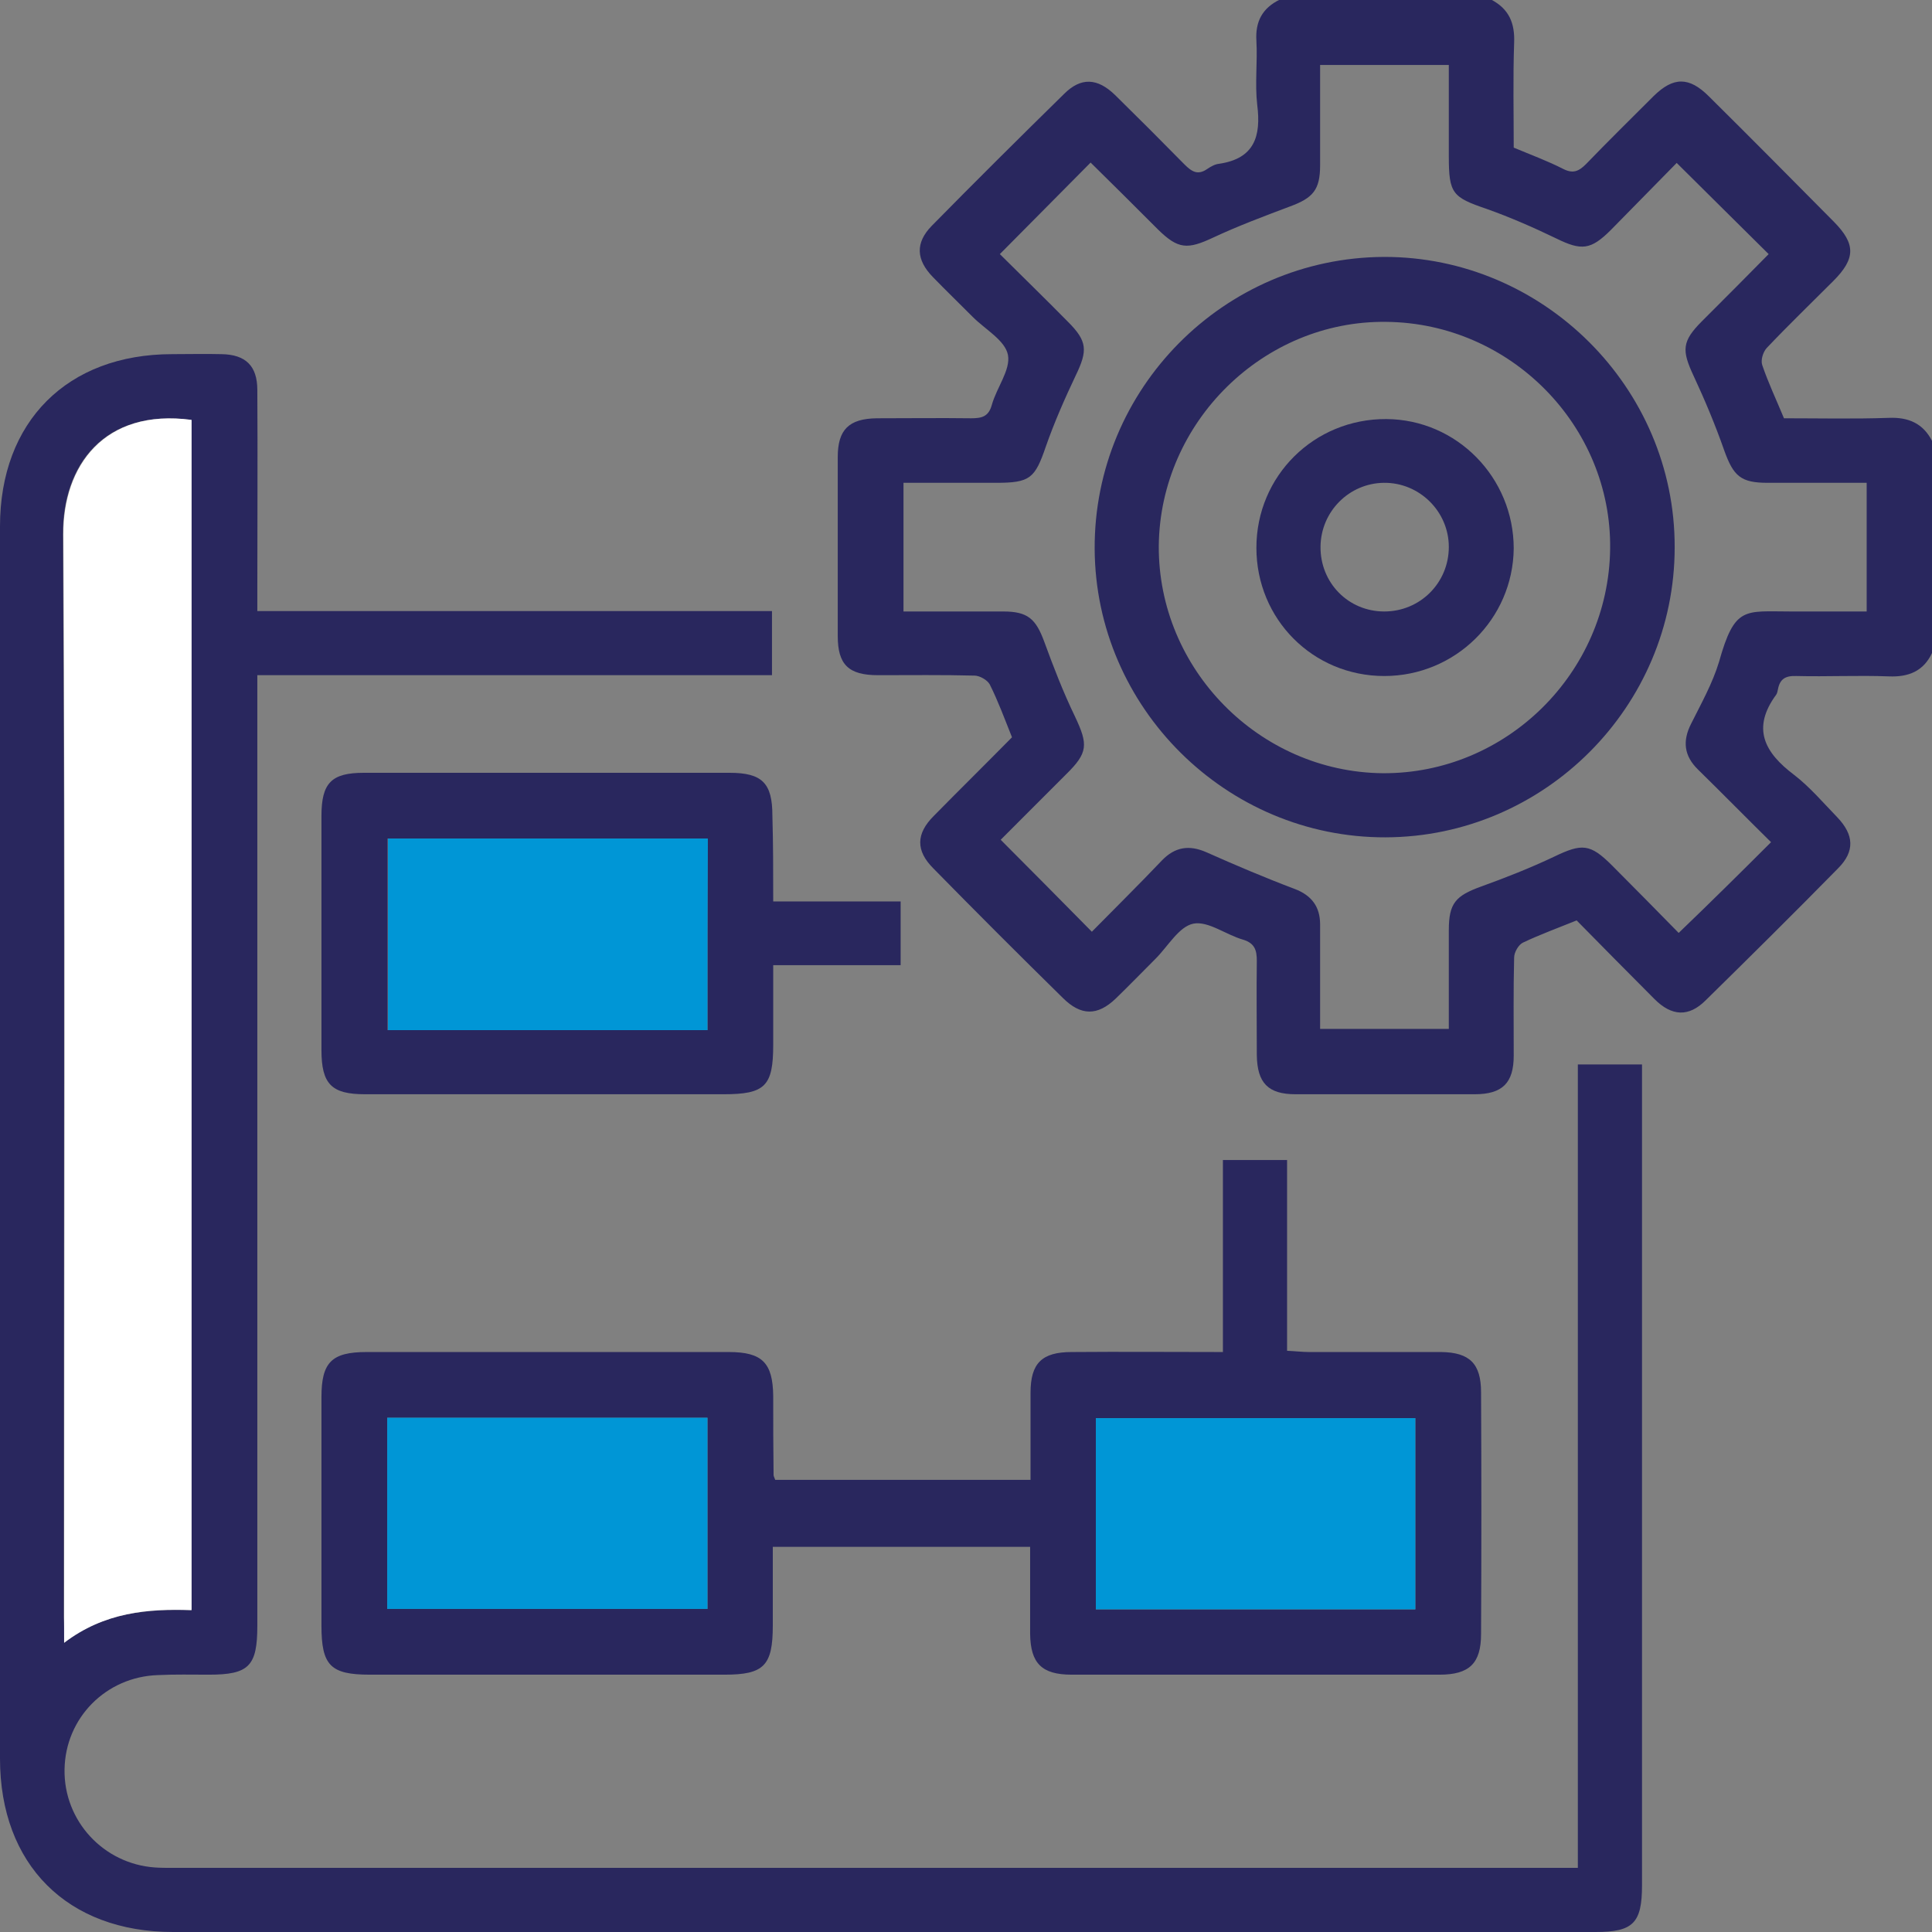
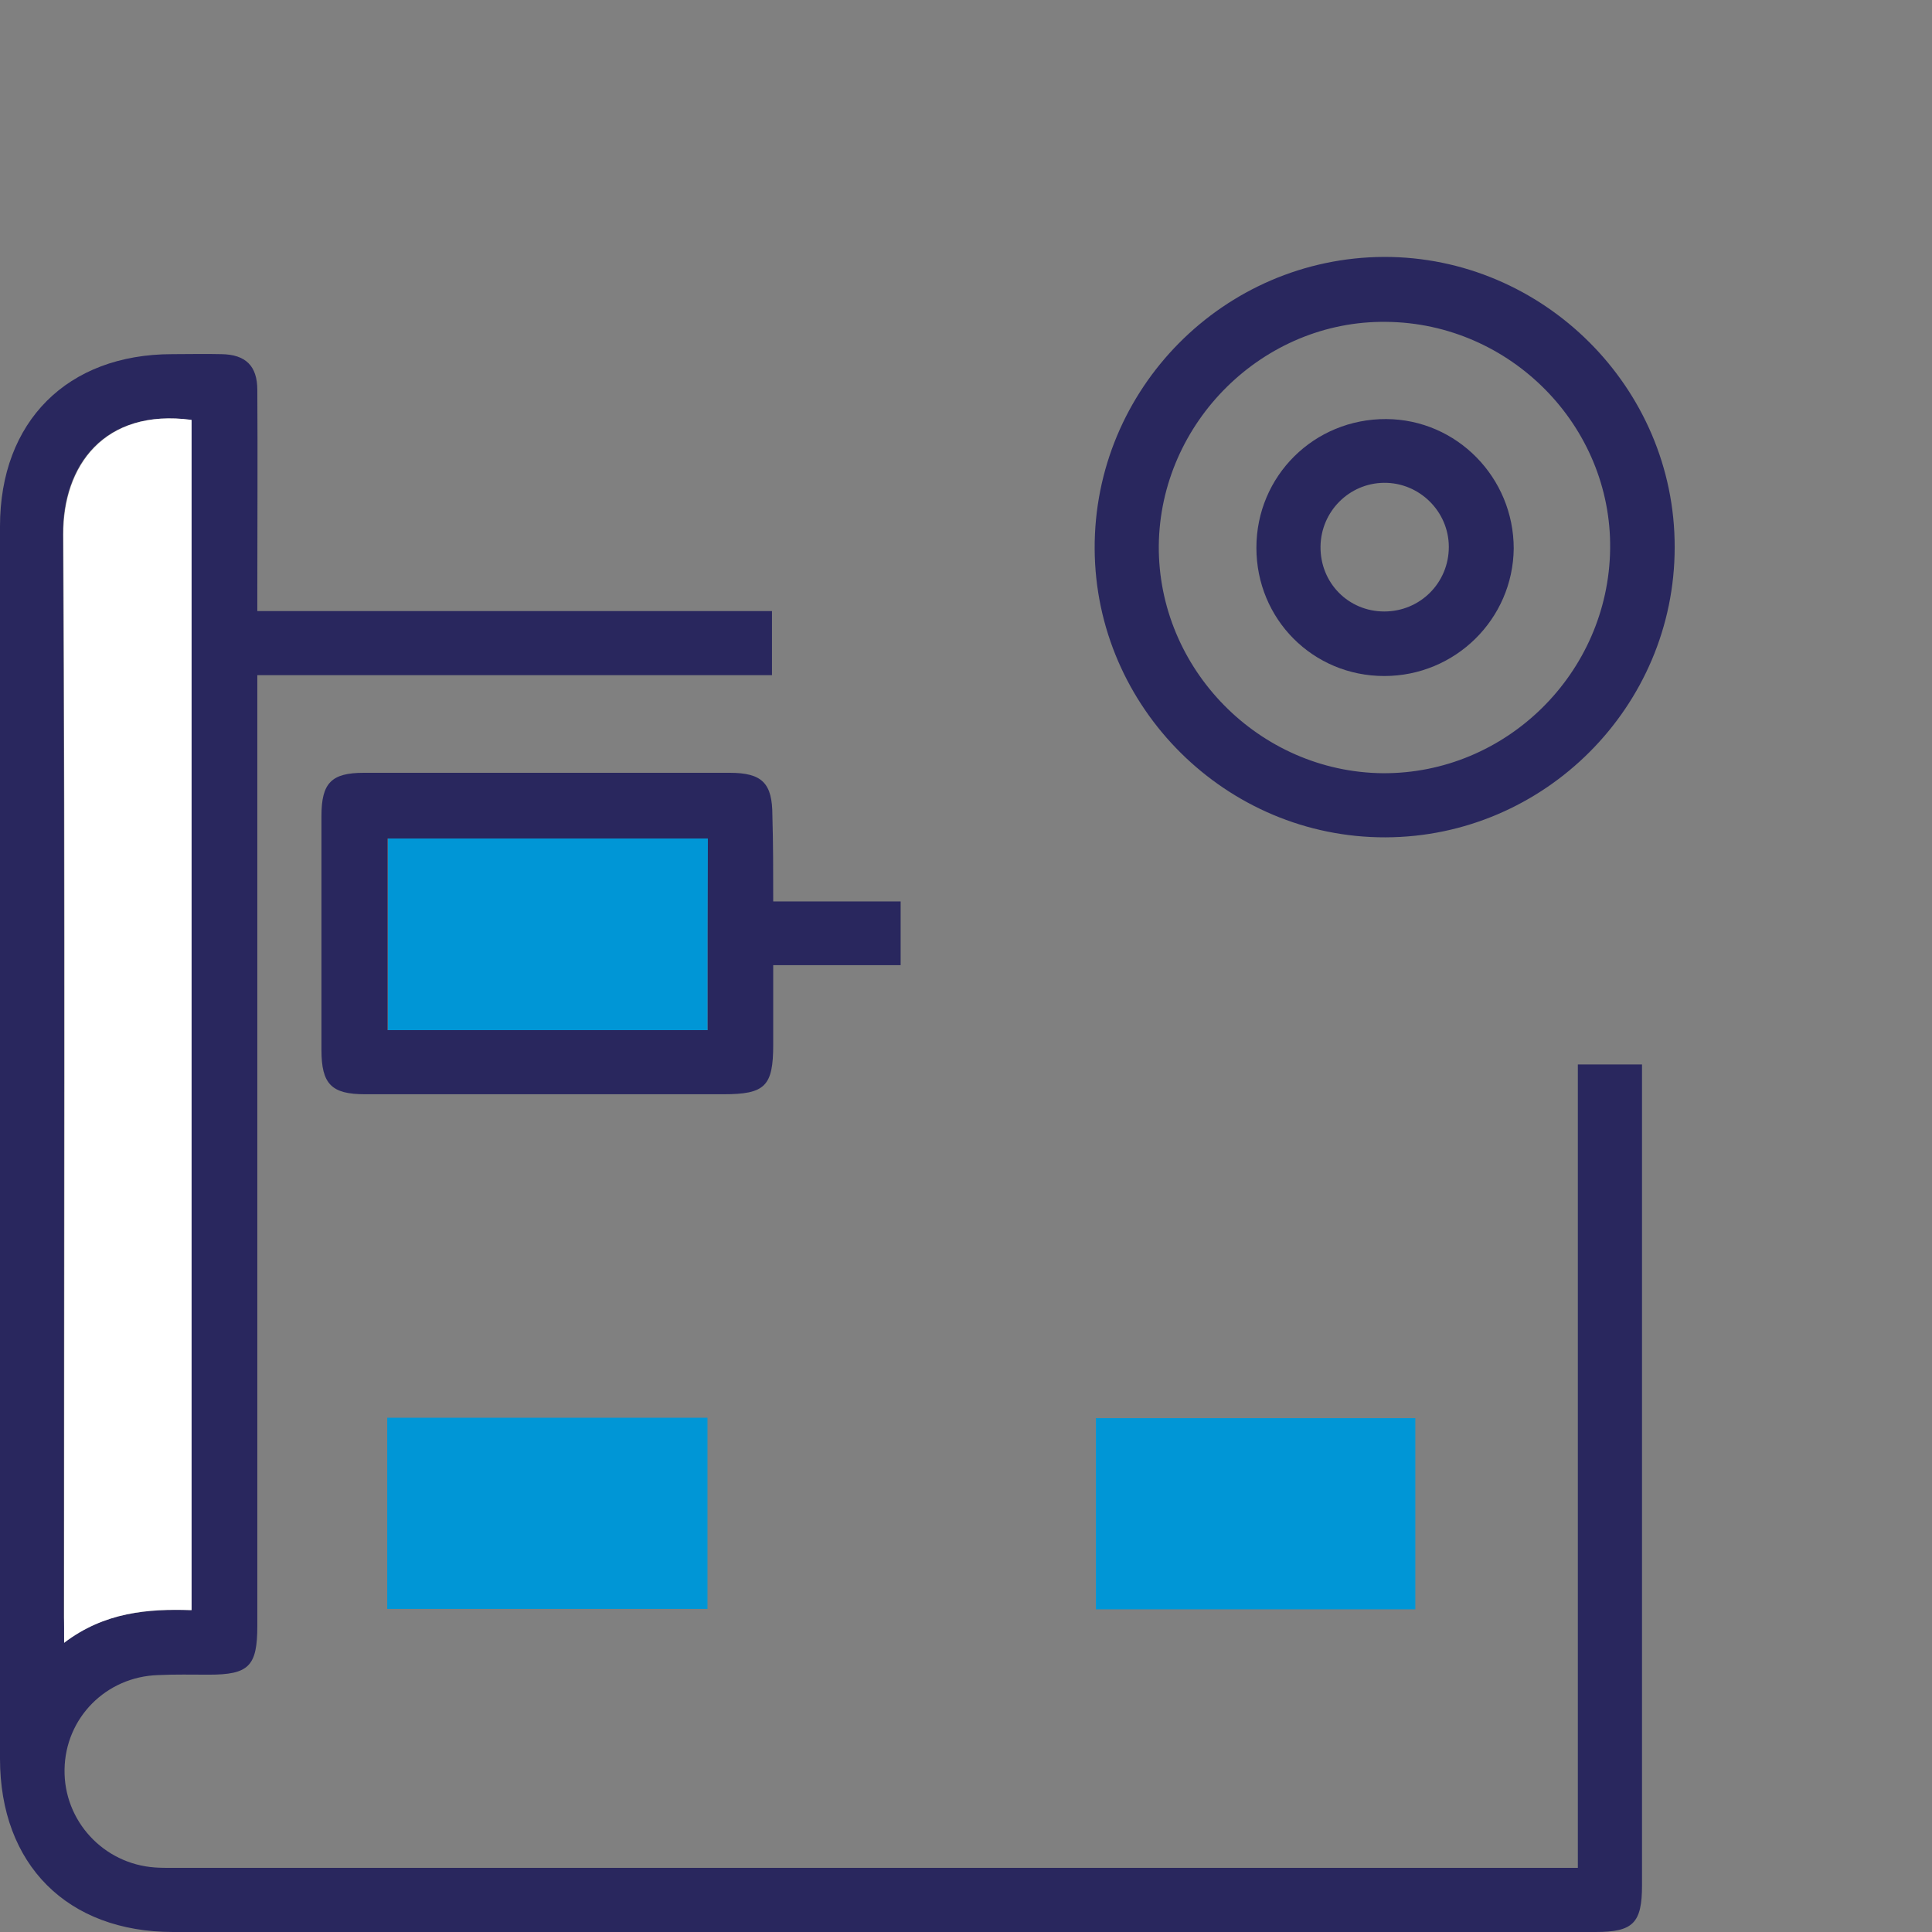
<svg xmlns="http://www.w3.org/2000/svg" width="42" height="42" viewBox="0 0 42 42" fill="none">
  <rect x="0" y="0" width="42" height="42" fill="#808080" stroke="none" />
  <g clip-path="url(#clip0_784_2057)">
-     <path d="M42 14.196C41.816 14.59 41.491 14.722 41.062 14.704C40.395 14.678 39.72 14.713 39.054 14.696C38.817 14.687 38.694 14.757 38.651 14.985C38.642 15.029 38.633 15.073 38.615 15.099C38.072 15.835 38.361 16.362 39.001 16.844C39.343 17.107 39.633 17.449 39.939 17.765C40.308 18.15 40.325 18.51 39.957 18.878C39.01 19.843 38.045 20.798 37.081 21.745C36.713 22.113 36.344 22.096 35.967 21.719C35.398 21.149 34.836 20.579 34.275 20.009C33.863 20.176 33.477 20.316 33.109 20.491C33.013 20.535 32.916 20.702 32.916 20.816C32.898 21.526 32.907 22.236 32.907 22.947C32.907 23.543 32.662 23.788 32.057 23.788C30.759 23.788 29.461 23.788 28.164 23.788C27.567 23.788 27.331 23.543 27.322 22.938C27.322 22.254 27.313 21.57 27.322 20.886C27.322 20.658 27.278 20.509 27.032 20.43C26.655 20.325 26.27 20.018 25.945 20.079C25.63 20.141 25.393 20.57 25.121 20.842C24.832 21.131 24.542 21.43 24.253 21.71C23.858 22.087 23.499 22.087 23.104 21.693C22.157 20.763 21.219 19.825 20.29 18.878C19.904 18.492 19.913 18.124 20.299 17.738C20.86 17.168 21.438 16.598 22 16.028C21.842 15.634 21.701 15.248 21.517 14.88C21.465 14.783 21.298 14.687 21.184 14.687C20.491 14.669 19.79 14.678 19.088 14.678C18.448 14.678 18.212 14.45 18.212 13.828C18.212 12.53 18.212 11.232 18.212 9.934C18.212 9.338 18.457 9.101 19.062 9.093C19.746 9.093 20.43 9.084 21.114 9.093C21.342 9.093 21.491 9.058 21.561 8.803C21.666 8.426 21.973 8.04 21.912 7.716C21.851 7.4 21.421 7.164 21.149 6.892C20.86 6.602 20.562 6.313 20.281 6.024C19.913 5.647 19.895 5.278 20.255 4.91C21.202 3.946 22.166 2.99 23.131 2.043C23.499 1.675 23.858 1.692 24.244 2.069C24.753 2.569 25.253 3.069 25.752 3.577C25.91 3.735 26.042 3.814 26.243 3.674C26.322 3.621 26.41 3.569 26.506 3.56C27.269 3.446 27.418 2.964 27.331 2.28C27.278 1.824 27.339 1.35 27.313 0.886C27.287 0.465 27.445 0.175 27.822 -0.009C29.356 -0.009 30.882 -0.009 32.416 -0.009C32.802 0.193 32.934 0.5 32.916 0.929C32.89 1.692 32.907 2.455 32.907 3.209C33.284 3.367 33.644 3.499 33.986 3.674C34.196 3.779 34.319 3.726 34.477 3.569C34.959 3.069 35.459 2.578 35.95 2.087C36.38 1.666 36.721 1.666 37.151 2.096C38.063 2.999 38.966 3.911 39.869 4.823C40.343 5.305 40.343 5.62 39.852 6.111C39.37 6.594 38.879 7.067 38.405 7.567C38.326 7.655 38.273 7.83 38.309 7.935C38.44 8.321 38.615 8.689 38.782 9.093C39.536 9.093 40.299 9.11 41.062 9.084C41.491 9.066 41.807 9.207 42 9.584C42 11.127 42 12.661 42 14.196ZM38.501 18.308C37.958 17.773 37.441 17.247 36.914 16.73C36.608 16.432 36.572 16.107 36.765 15.73C36.984 15.292 37.23 14.853 37.37 14.389C37.712 13.17 37.923 13.293 38.931 13.293C39.483 13.293 40.036 13.293 40.58 13.293C40.58 12.328 40.58 11.434 40.58 10.496C39.852 10.496 39.142 10.496 38.431 10.496C37.844 10.496 37.686 10.355 37.484 9.794C37.291 9.242 37.063 8.698 36.818 8.172C36.555 7.611 36.564 7.418 37.002 6.98C37.502 6.48 38.002 5.98 38.449 5.524C37.765 4.849 37.125 4.209 36.45 3.542C35.994 4.007 35.511 4.498 35.02 4.998C34.582 5.436 34.38 5.454 33.828 5.182C33.337 4.945 32.837 4.726 32.32 4.542C31.575 4.288 31.496 4.209 31.496 3.402C31.496 2.736 31.496 2.078 31.496 1.412C30.54 1.412 29.637 1.412 28.698 1.412C28.698 2.157 28.698 2.876 28.698 3.595C28.698 4.13 28.541 4.305 28.041 4.489C27.48 4.7 26.919 4.91 26.375 5.164C25.814 5.428 25.612 5.419 25.174 4.989C24.674 4.489 24.174 3.99 23.709 3.534C23.043 4.209 22.403 4.849 21.736 5.524C22.21 5.997 22.719 6.489 23.218 6.997C23.639 7.418 23.648 7.62 23.385 8.163C23.148 8.663 22.92 9.18 22.736 9.706C22.499 10.399 22.394 10.496 21.658 10.496C20.982 10.496 20.299 10.496 19.641 10.496C19.641 11.46 19.641 12.372 19.641 13.293C20.386 13.293 21.096 13.293 21.807 13.293C22.341 13.293 22.517 13.45 22.701 13.95C22.903 14.503 23.113 15.046 23.367 15.572C23.657 16.186 23.657 16.362 23.174 16.835C22.683 17.326 22.192 17.817 21.754 18.256C22.429 18.931 23.069 19.579 23.736 20.255C24.227 19.755 24.753 19.238 25.261 18.703C25.542 18.413 25.849 18.361 26.226 18.527C26.857 18.808 27.497 19.08 28.146 19.325C28.514 19.465 28.698 19.711 28.698 20.097C28.698 20.562 28.698 21.026 28.698 21.491C28.698 21.78 28.698 22.078 28.698 22.368C29.663 22.368 30.557 22.368 31.496 22.368C31.496 21.64 31.496 20.93 31.496 20.22C31.496 19.632 31.645 19.474 32.197 19.273C32.732 19.08 33.267 18.869 33.784 18.624C34.389 18.334 34.565 18.334 35.047 18.817C35.538 19.308 36.02 19.799 36.493 20.281C37.186 19.615 37.826 18.983 38.501 18.308Z" fill="#29275E" />
    <path d="M34.301 40.606C34.301 34.758 34.301 28.962 34.301 23.14C34.775 23.14 35.213 23.14 35.696 23.14C35.696 23.306 35.696 23.447 35.696 23.596C35.696 29.391 35.696 35.187 35.696 40.983C35.696 41.807 35.503 42 34.687 42C24.376 42 14.073 42 3.762 42C1.464 42 0 40.536 0 38.23C0 29.304 0 20.378 0 11.443C0 9.163 1.464 7.699 3.744 7.699C4.104 7.699 4.454 7.69 4.814 7.699C5.34 7.707 5.594 7.953 5.594 8.479C5.603 9.943 5.594 11.408 5.594 12.872C5.594 12.995 5.594 13.109 5.594 13.284C9.338 13.284 13.047 13.284 16.782 13.284C16.782 13.766 16.782 14.196 16.782 14.678C13.073 14.678 9.365 14.678 5.594 14.678C5.594 14.898 5.594 15.073 5.594 15.248C5.594 21.947 5.594 28.646 5.594 35.345C5.594 36.222 5.41 36.406 4.542 36.406C4.174 36.406 3.805 36.397 3.437 36.415C2.306 36.45 1.42 37.344 1.403 38.467C1.385 39.58 2.245 40.518 3.367 40.597C3.49 40.606 3.613 40.606 3.735 40.606C13.766 40.606 23.806 40.606 33.837 40.606C33.968 40.606 34.109 40.606 34.301 40.606ZM1.394 35.713C2.262 35.047 3.209 34.977 4.156 35.003C4.156 26.331 4.156 17.73 4.156 9.128C2.253 8.874 1.359 10.127 1.368 11.618C1.412 19.466 1.385 27.313 1.385 35.161C1.394 35.301 1.394 35.45 1.394 35.713Z" fill="#29275E" />
-     <path d="M22.394 33.627C20.518 33.627 18.694 33.627 16.8 33.627C16.8 34.197 16.8 34.766 16.8 35.336C16.8 36.213 16.607 36.406 15.748 36.406C13.179 36.406 10.61 36.406 8.04 36.406C7.181 36.406 6.988 36.204 6.988 35.336C6.988 33.679 6.988 32.031 6.988 30.373C6.988 29.619 7.207 29.392 7.97 29.392C10.592 29.392 13.223 29.392 15.844 29.392C16.572 29.392 16.8 29.628 16.809 30.347C16.809 30.917 16.809 31.496 16.817 32.066C16.817 32.092 16.835 32.118 16.853 32.171C18.685 32.171 20.518 32.171 22.403 32.171C22.403 31.531 22.403 30.908 22.403 30.277C22.403 29.637 22.648 29.392 23.297 29.392C24.376 29.383 25.454 29.392 26.585 29.392C26.585 27.988 26.585 26.621 26.585 25.218C27.068 25.218 27.497 25.218 27.98 25.218C27.98 26.586 27.98 27.953 27.98 29.365C28.172 29.374 28.322 29.392 28.462 29.392C29.418 29.392 30.373 29.392 31.329 29.392C31.951 29.4 32.197 29.646 32.197 30.268C32.206 32.022 32.206 33.767 32.197 35.52C32.197 36.161 31.943 36.406 31.294 36.406C28.628 36.406 25.963 36.406 23.297 36.406C22.648 36.406 22.403 36.161 22.394 35.52C22.394 34.907 22.394 34.293 22.394 33.627ZM8.418 34.977C10.759 34.977 13.065 34.977 15.38 34.977C15.38 33.574 15.38 32.206 15.38 30.821C13.047 30.821 10.741 30.821 8.418 30.821C8.418 32.215 8.418 33.574 8.418 34.977ZM23.823 30.829C23.823 32.232 23.823 33.6 23.823 34.986C26.156 34.986 28.453 34.986 30.768 34.986C30.768 33.592 30.768 32.215 30.768 30.829C28.436 30.829 26.129 30.829 23.823 30.829Z" fill="#29275E" />
    <path d="M16.809 19.597C17.756 19.597 18.65 19.597 19.579 19.597C19.579 20.07 19.579 20.509 19.579 20.982C18.676 20.982 17.773 20.982 16.809 20.982C16.809 21.578 16.809 22.148 16.809 22.71C16.809 23.613 16.633 23.788 15.73 23.788C13.135 23.788 10.539 23.788 7.935 23.788C7.207 23.788 6.988 23.569 6.988 22.824C6.988 21.131 6.988 19.43 6.988 17.738C6.988 17.019 7.207 16.8 7.909 16.8C10.557 16.8 13.214 16.8 15.862 16.8C16.572 16.8 16.791 17.028 16.791 17.729C16.809 18.343 16.809 18.939 16.809 19.597ZM15.38 22.394C15.38 20.965 15.38 19.597 15.38 18.229C13.047 18.229 10.741 18.229 8.426 18.229C8.426 19.632 8.426 21 8.426 22.394C8.584 22.394 8.698 22.394 8.821 22.394C10.995 22.394 13.17 22.394 15.38 22.394Z" fill="#29275E" />
    <path d="M1.394 35.713C1.394 35.459 1.394 35.31 1.394 35.161C1.394 27.313 1.42 19.466 1.377 11.618C1.368 10.136 2.262 8.874 4.165 9.128C4.165 17.73 4.165 26.331 4.165 35.003C3.218 34.968 2.271 35.047 1.394 35.713Z" fill="white" />
    <path d="M8.418 34.977C8.418 33.574 8.418 32.215 8.418 30.82C10.741 30.82 13.047 30.82 15.38 30.82C15.38 32.206 15.38 33.574 15.38 34.977C13.065 34.977 10.759 34.977 8.418 34.977Z" fill="#0096D6" />
    <path d="M23.823 30.829C26.129 30.829 28.436 30.829 30.768 30.829C30.768 32.215 30.768 33.582 30.768 34.985C28.453 34.985 26.156 34.985 23.823 34.985C23.823 33.591 23.823 32.223 23.823 30.829Z" fill="#0096D6" />
    <path d="M15.38 22.394C13.17 22.394 11.004 22.394 8.83 22.394C8.707 22.394 8.584 22.394 8.435 22.394C8.435 21 8.435 19.623 8.435 18.229C10.75 18.229 13.047 18.229 15.388 18.229C15.38 19.597 15.38 20.974 15.38 22.394Z" fill="#0096D6" />
    <path d="M30.119 18.203C26.664 18.212 23.815 15.388 23.797 11.934C23.78 8.453 26.603 5.603 30.084 5.585C33.547 5.577 36.415 8.426 36.406 11.899C36.406 15.362 33.574 18.194 30.119 18.203ZM25.191 11.864C25.174 14.547 27.375 16.782 30.058 16.809C32.741 16.826 34.968 14.634 35.003 11.934C35.038 9.259 32.837 7.023 30.137 6.997C27.462 6.962 25.218 9.18 25.191 11.864Z" fill="#29275E" />
    <path d="M30.093 14.696C28.541 14.696 27.313 13.46 27.313 11.908C27.313 10.347 28.567 9.102 30.137 9.11C31.671 9.119 32.907 10.382 32.907 11.925C32.89 13.46 31.636 14.696 30.093 14.696ZM30.093 13.293C30.873 13.293 31.496 12.67 31.496 11.89C31.496 11.118 30.855 10.487 30.084 10.496C29.33 10.505 28.716 11.118 28.707 11.881C28.698 12.67 29.312 13.293 30.093 13.293Z" fill="#29275E" />
  </g>
  <defs>
    <clipPath id="clip0_784_2057">
      <rect width="42" height="42" fill="white" />
    </clipPath>
  </defs>
</svg>